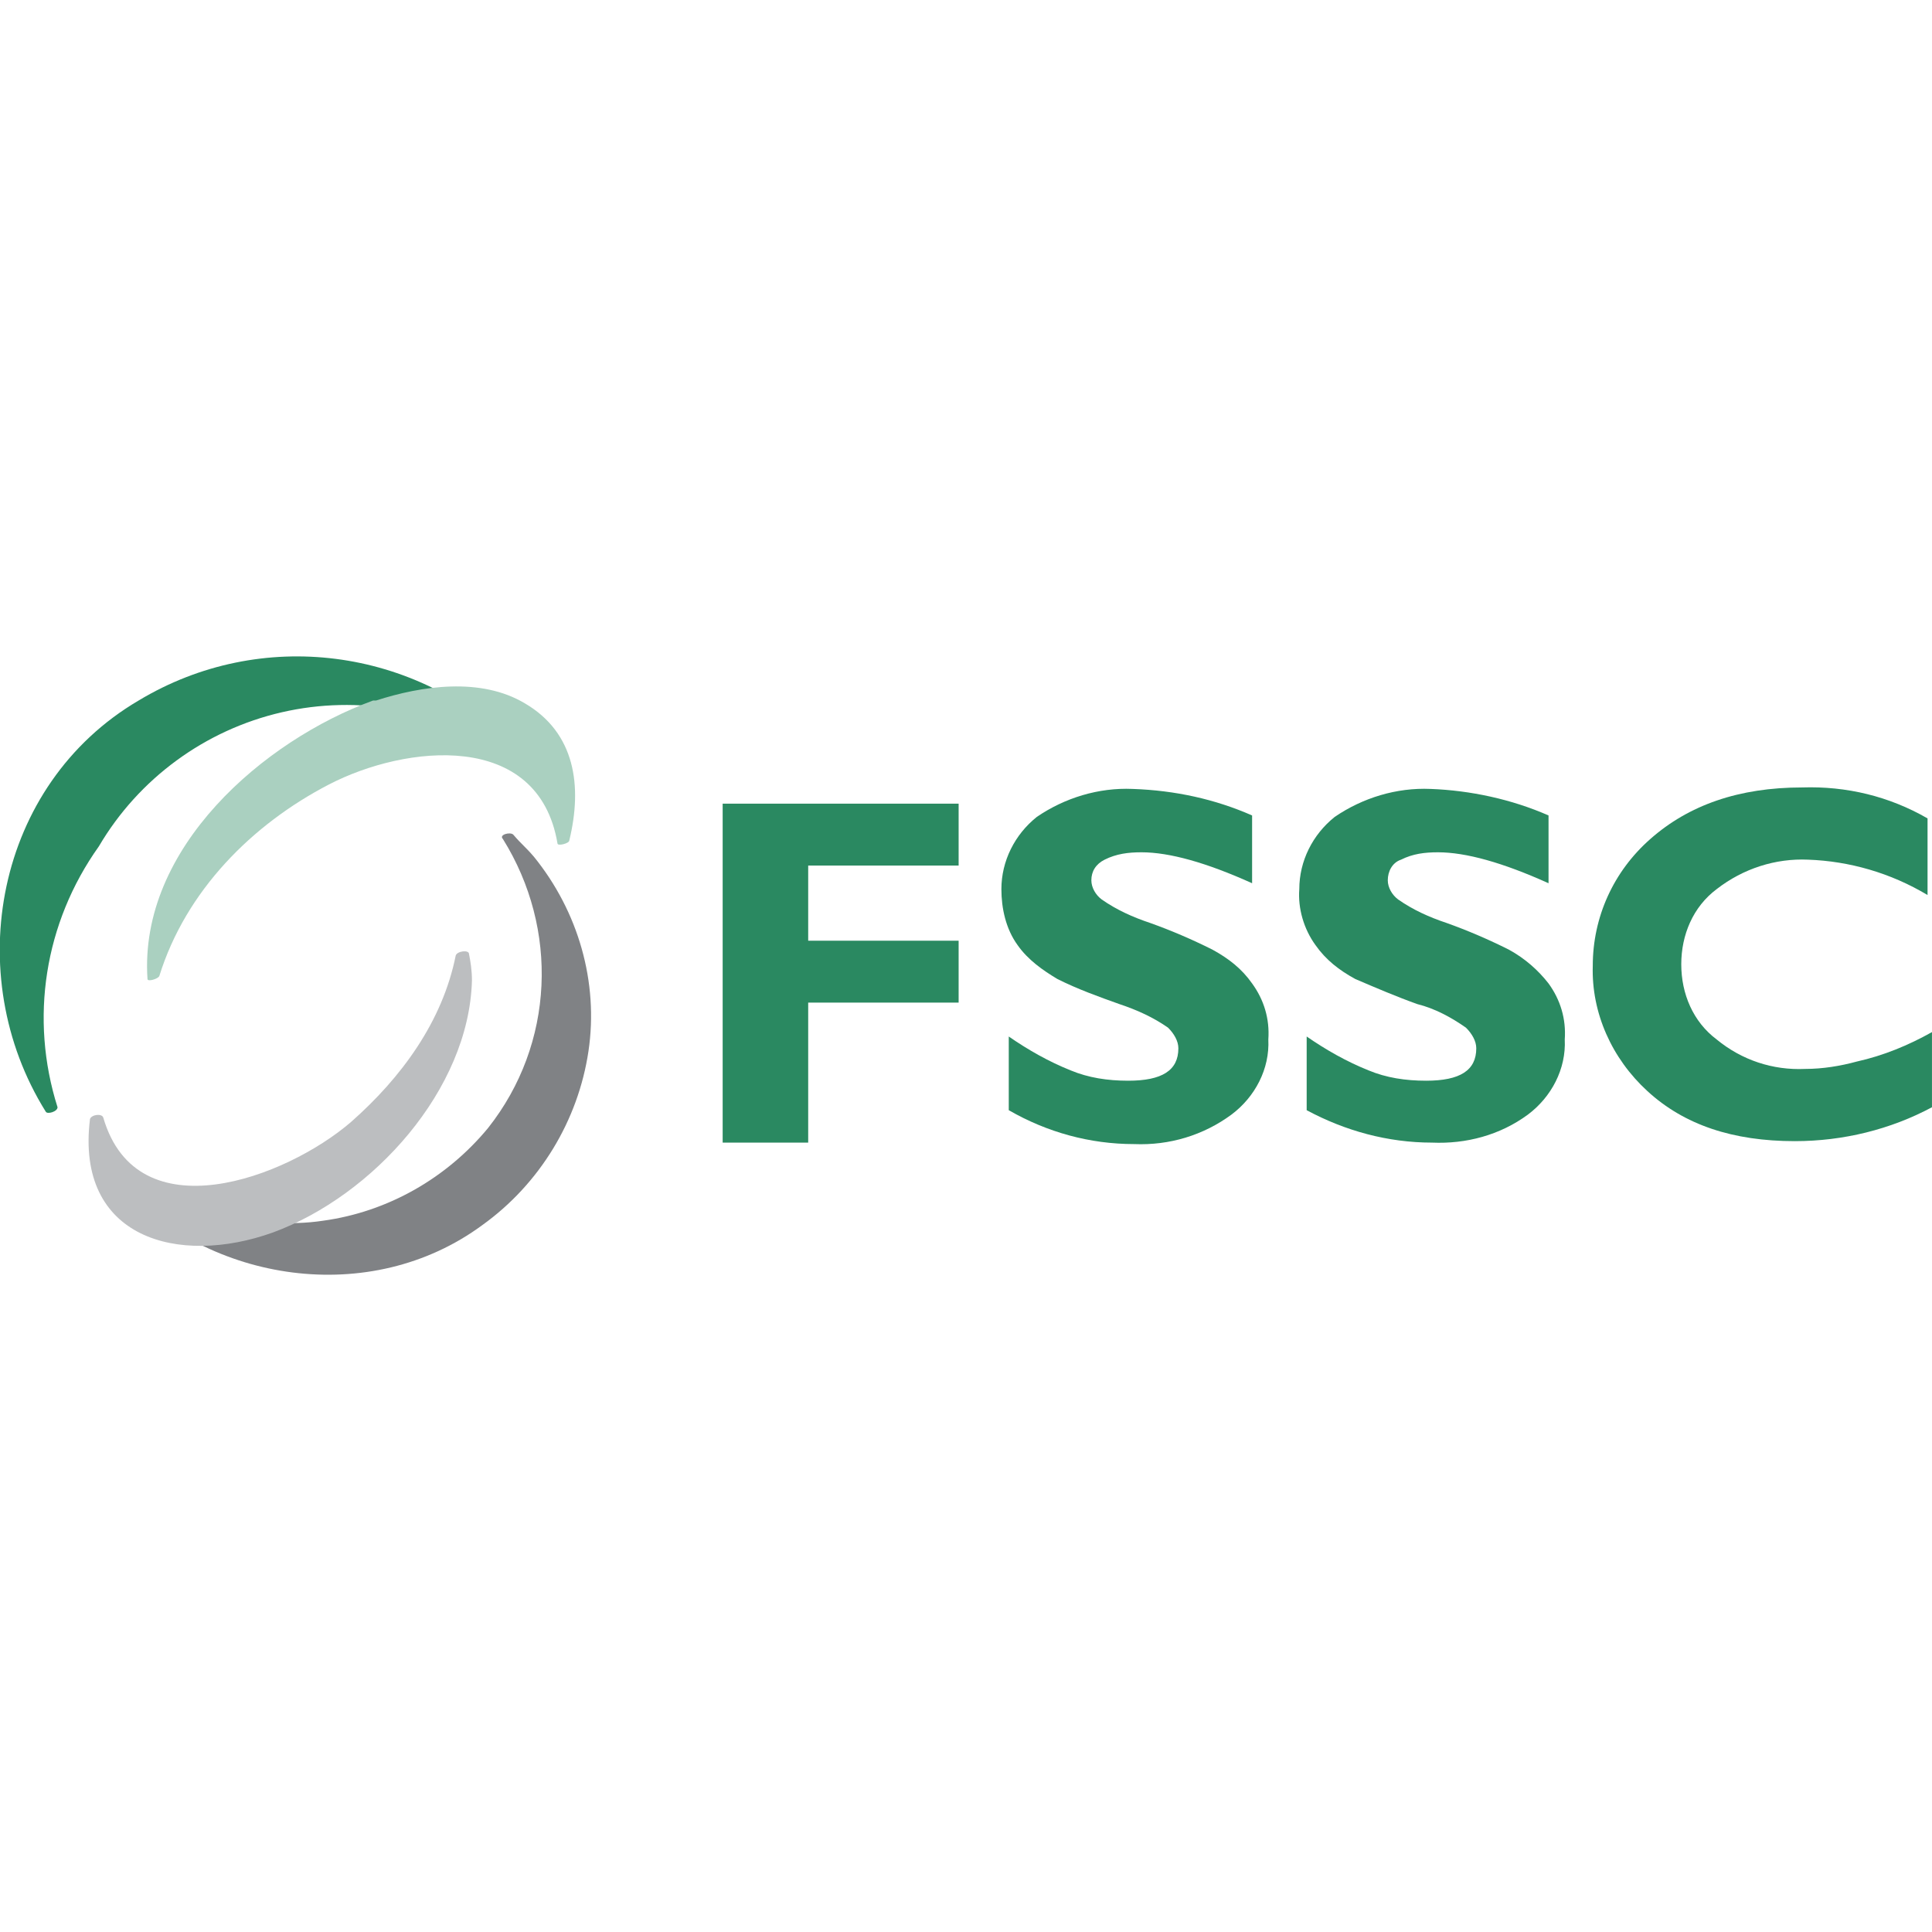
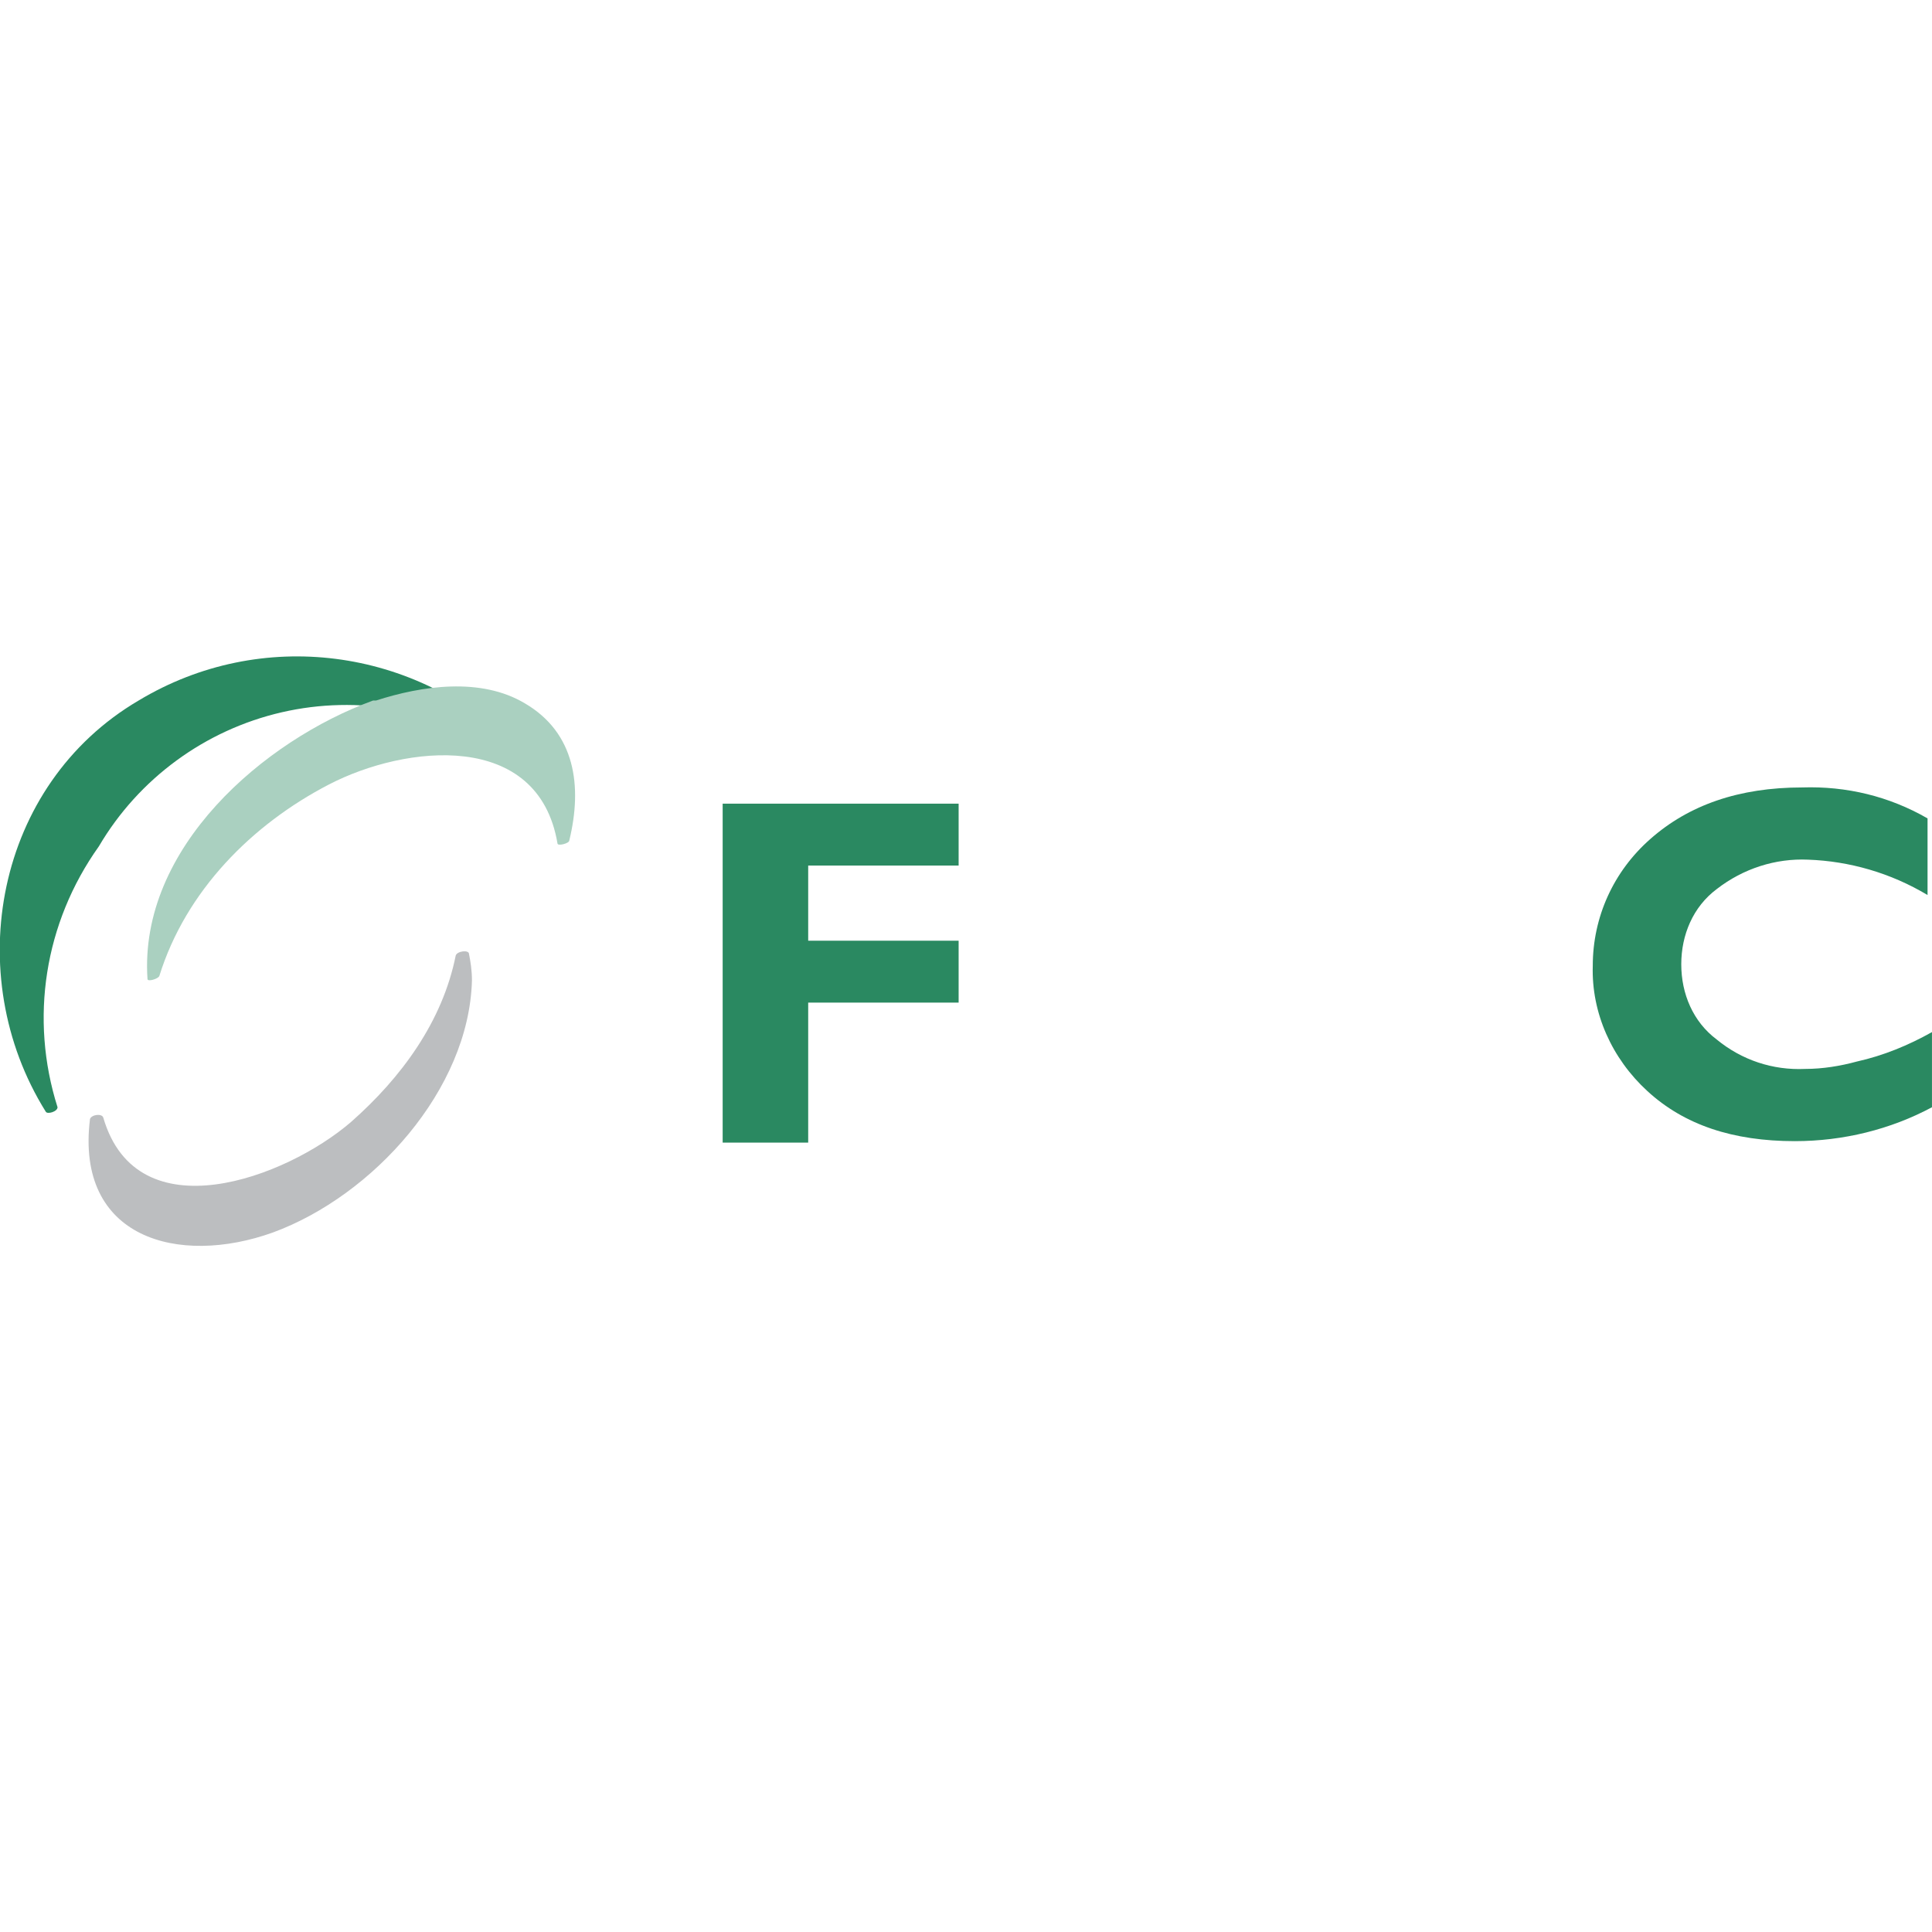
<svg xmlns="http://www.w3.org/2000/svg" width="1080" zoomAndPan="magnify" viewBox="0 0 810 810" height="1080" preserveAspectRatio="xMidYMid meet" version="1.0">
  <defs>
    <clipPath id="93428e65ca">
      <path d="M 0 275.152 L 217 275.152 L 217 467 L 0 467 Z M 0 275.152 " clip-rule="nonzero" />
    </clipPath>
    <clipPath id="eb8e2d3ea0">
-       <path d="M 49 349 L 248 349 L 248 534.652 L 49 534.652 Z M 49 349 " clip-rule="nonzero" />
-     </clipPath>
+       </clipPath>
  </defs>
  <rect x="-81" width="972" fill="#ffffff" y="-81" height="972" fill-opacity="1" />
-   <rect x="-81" width="972" fill="#ffffff" y="-81" height="972" fill-opacity="1" />
  <path fill="#2a8961" d="M 401.91 336.938 L 401.91 362.887 L 338.84 362.887 L 338.84 394.398 L 401.91 394.398 L 401.91 420.348 L 338.84 420.348 L 338.84 479.047 L 302.98 479.047 L 302.98 336.938 Z M 401.91 336.938 " fill-opacity="1" fill-rule="nonzero" />
-   <path fill="#2a8961" d="M 524.949 341.883 L 524.949 370.301 C 505.785 361.652 490.324 357.328 478.578 357.328 C 473.012 357.328 468.066 357.945 463.121 360.418 C 459.41 362.27 457.555 365.359 457.555 369.066 C 457.555 372.156 459.41 375.246 461.883 377.098 C 468.066 381.426 474.867 384.512 482.289 386.984 C 490.945 390.074 499.602 393.781 508.258 398.105 C 515.059 401.812 520.621 406.137 524.949 412.316 C 529.898 419.113 532.371 427.145 531.754 435.797 C 532.371 448.152 526.188 459.891 516.293 467.305 C 504.547 475.957 490.324 480.281 475.488 479.664 C 456.938 479.664 439.008 474.719 422.93 465.453 L 422.93 434.559 C 430.969 440.121 439.625 445.062 448.898 448.77 C 456.32 451.859 464.355 453.094 473.012 453.094 C 487.234 453.094 494.035 448.77 494.035 439.504 C 494.035 436.414 492.18 433.324 489.707 430.852 C 483.523 426.527 476.723 423.438 469.305 420.969 C 460.648 417.879 451.992 414.789 443.336 410.465 C 437.152 406.758 430.969 402.43 426.641 396.254 C 421.695 389.457 419.84 380.805 419.84 372.773 C 419.84 361.035 425.402 349.914 434.68 342.5 C 446.426 334.469 460.648 330.141 474.867 330.762 C 492.801 331.379 509.492 335.086 524.949 341.883 Z M 524.949 341.883 " fill-opacity="1" fill-rule="nonzero" />
-   <path fill="#2a8961" d="M 649.23 341.883 L 649.23 370.301 C 630.062 361.652 614.605 357.328 602.855 357.328 C 597.293 357.328 592.348 357.945 587.398 360.418 C 583.691 361.652 581.836 365.359 581.836 369.066 C 581.836 372.156 583.691 375.246 586.164 377.098 C 592.348 381.426 599.148 384.512 606.566 386.984 C 615.223 390.074 623.879 393.781 632.535 398.105 C 639.336 401.812 644.902 406.758 649.23 412.316 C 654.176 419.113 656.648 427.145 656.031 435.797 C 656.648 448.152 650.465 459.891 640.574 467.305 C 628.824 475.957 614.605 479.664 600.383 479.047 C 581.836 479.047 563.902 474.102 547.828 465.453 L 547.828 434.559 C 555.867 440.121 564.523 445.062 573.797 448.77 C 581.215 451.859 589.254 453.094 597.91 453.094 C 612.133 453.094 618.934 448.77 618.934 439.504 C 618.934 436.414 617.078 433.324 614.605 430.852 C 608.422 426.527 601.621 422.82 594.199 420.969 C 585.543 417.879 576.887 414.172 568.23 410.465 C 561.43 406.758 555.867 402.43 551.539 396.254 C 546.59 389.457 544.117 380.805 544.738 372.773 C 544.738 361.035 550.301 349.914 559.574 342.5 C 571.324 334.469 585.543 330.141 599.766 330.762 C 616.461 331.379 633.773 335.086 649.23 341.883 Z M 649.23 341.883 " fill-opacity="1" fill-rule="nonzero" />
  <path fill="#2a8961" d="M 809.988 432.707 L 809.988 464.219 C 792.676 473.484 772.891 478.43 752.488 478.43 C 726.52 478.43 706.113 471.633 690.656 457.422 C 675.816 443.828 667.16 424.676 667.777 404.902 C 667.777 384.512 676.434 365.359 691.895 351.766 C 707.969 337.555 728.992 330.141 755.578 330.141 C 774.129 329.523 792.059 333.848 808.133 343.117 L 808.133 375.246 C 792.676 365.977 775.363 361.035 758.051 360.418 C 744.449 359.801 730.848 364.125 719.715 372.773 C 709.824 380.188 704.879 391.93 704.879 404.285 C 704.879 416.641 709.824 428.383 719.715 435.797 C 730.227 444.445 743.211 448.77 756.816 448.152 C 764.234 448.152 771.652 446.918 778.457 445.062 C 789.586 442.594 800.098 438.266 809.988 432.707 Z M 809.988 432.707 " fill-opacity="1" fill-rule="nonzero" />
  <g clip-path="url(#93428e65ca)">
    <path fill="#2a8961" d="M 216.418 313.461 C 174.371 271.445 109.449 262.797 58.133 293.688 C -1.844 328.906 -16.684 408.609 19.18 466.07 C 19.797 467.305 24.125 466.07 24.125 464.219 C 12.379 427.145 18.559 386.984 41.438 354.855 C 58.133 326.434 85.957 306.047 118.105 298.633 C 150.258 291.219 184.266 297.395 212.09 315.312 C 212.707 317.168 217.652 315.312 216.418 313.461 Z M 216.418 313.461 " fill-opacity="1" fill-rule="nonzero" />
  </g>
  <path fill="#aad0c0" d="M 220.129 294.926 C 201.578 283.805 176.848 287.512 157.68 293.688 L 156.441 293.688 C 110.688 310.371 58.133 355.473 61.84 410.465 C 61.84 411.699 66.168 410.465 66.789 409.227 C 77.918 373.391 105.742 345.59 137.895 328.906 C 170.043 312.223 225.691 306.047 233.73 353.621 C 233.73 354.855 238.676 353.621 238.676 352.387 C 244.242 329.523 241.148 307.281 220.129 294.926 Z M 220.129 294.926 " fill-opacity="1" fill-rule="nonzero" />
  <g clip-path="url(#eb8e2d3ea0)">
    <path fill="#808285" d="M 223.836 359.18 C 220.129 354.855 218.891 354.238 215.18 349.914 C 213.945 348.68 208.996 349.914 210.852 351.766 C 234.348 389.457 232.492 437.648 204.668 472.867 C 187.355 493.875 162.625 508.086 135.418 511.793 C 106.977 516.117 79.152 505.613 53.805 493.875 C 51.949 493.258 48.238 494.492 50.094 496.344 C 87.809 537.742 155.207 548.246 202.195 513.645 C 226.309 496.344 242.387 469.777 246.715 440.738 C 251.043 411.699 242.387 382.043 223.836 359.18 Z M 223.836 359.18 " fill-opacity="1" fill-rule="nonzero" />
  </g>
  <path fill="#bcbec0" d="M 196.633 399.961 C 196.633 398.105 191.684 398.723 191.066 400.578 C 185.504 428.383 168.191 451.859 147.168 470.395 C 119.961 493.875 57.512 517.352 43.293 468.543 C 42.676 466.688 38.348 467.305 37.727 469.16 C 31.543 519.207 74.824 530.945 114.398 516.734 C 156.441 501.289 196.633 456.801 197.867 411.082 C 197.867 406.758 197.25 403.051 196.633 399.961 Z M 196.633 399.961 " fill-opacity="1" fill-rule="nonzero" />
</svg>